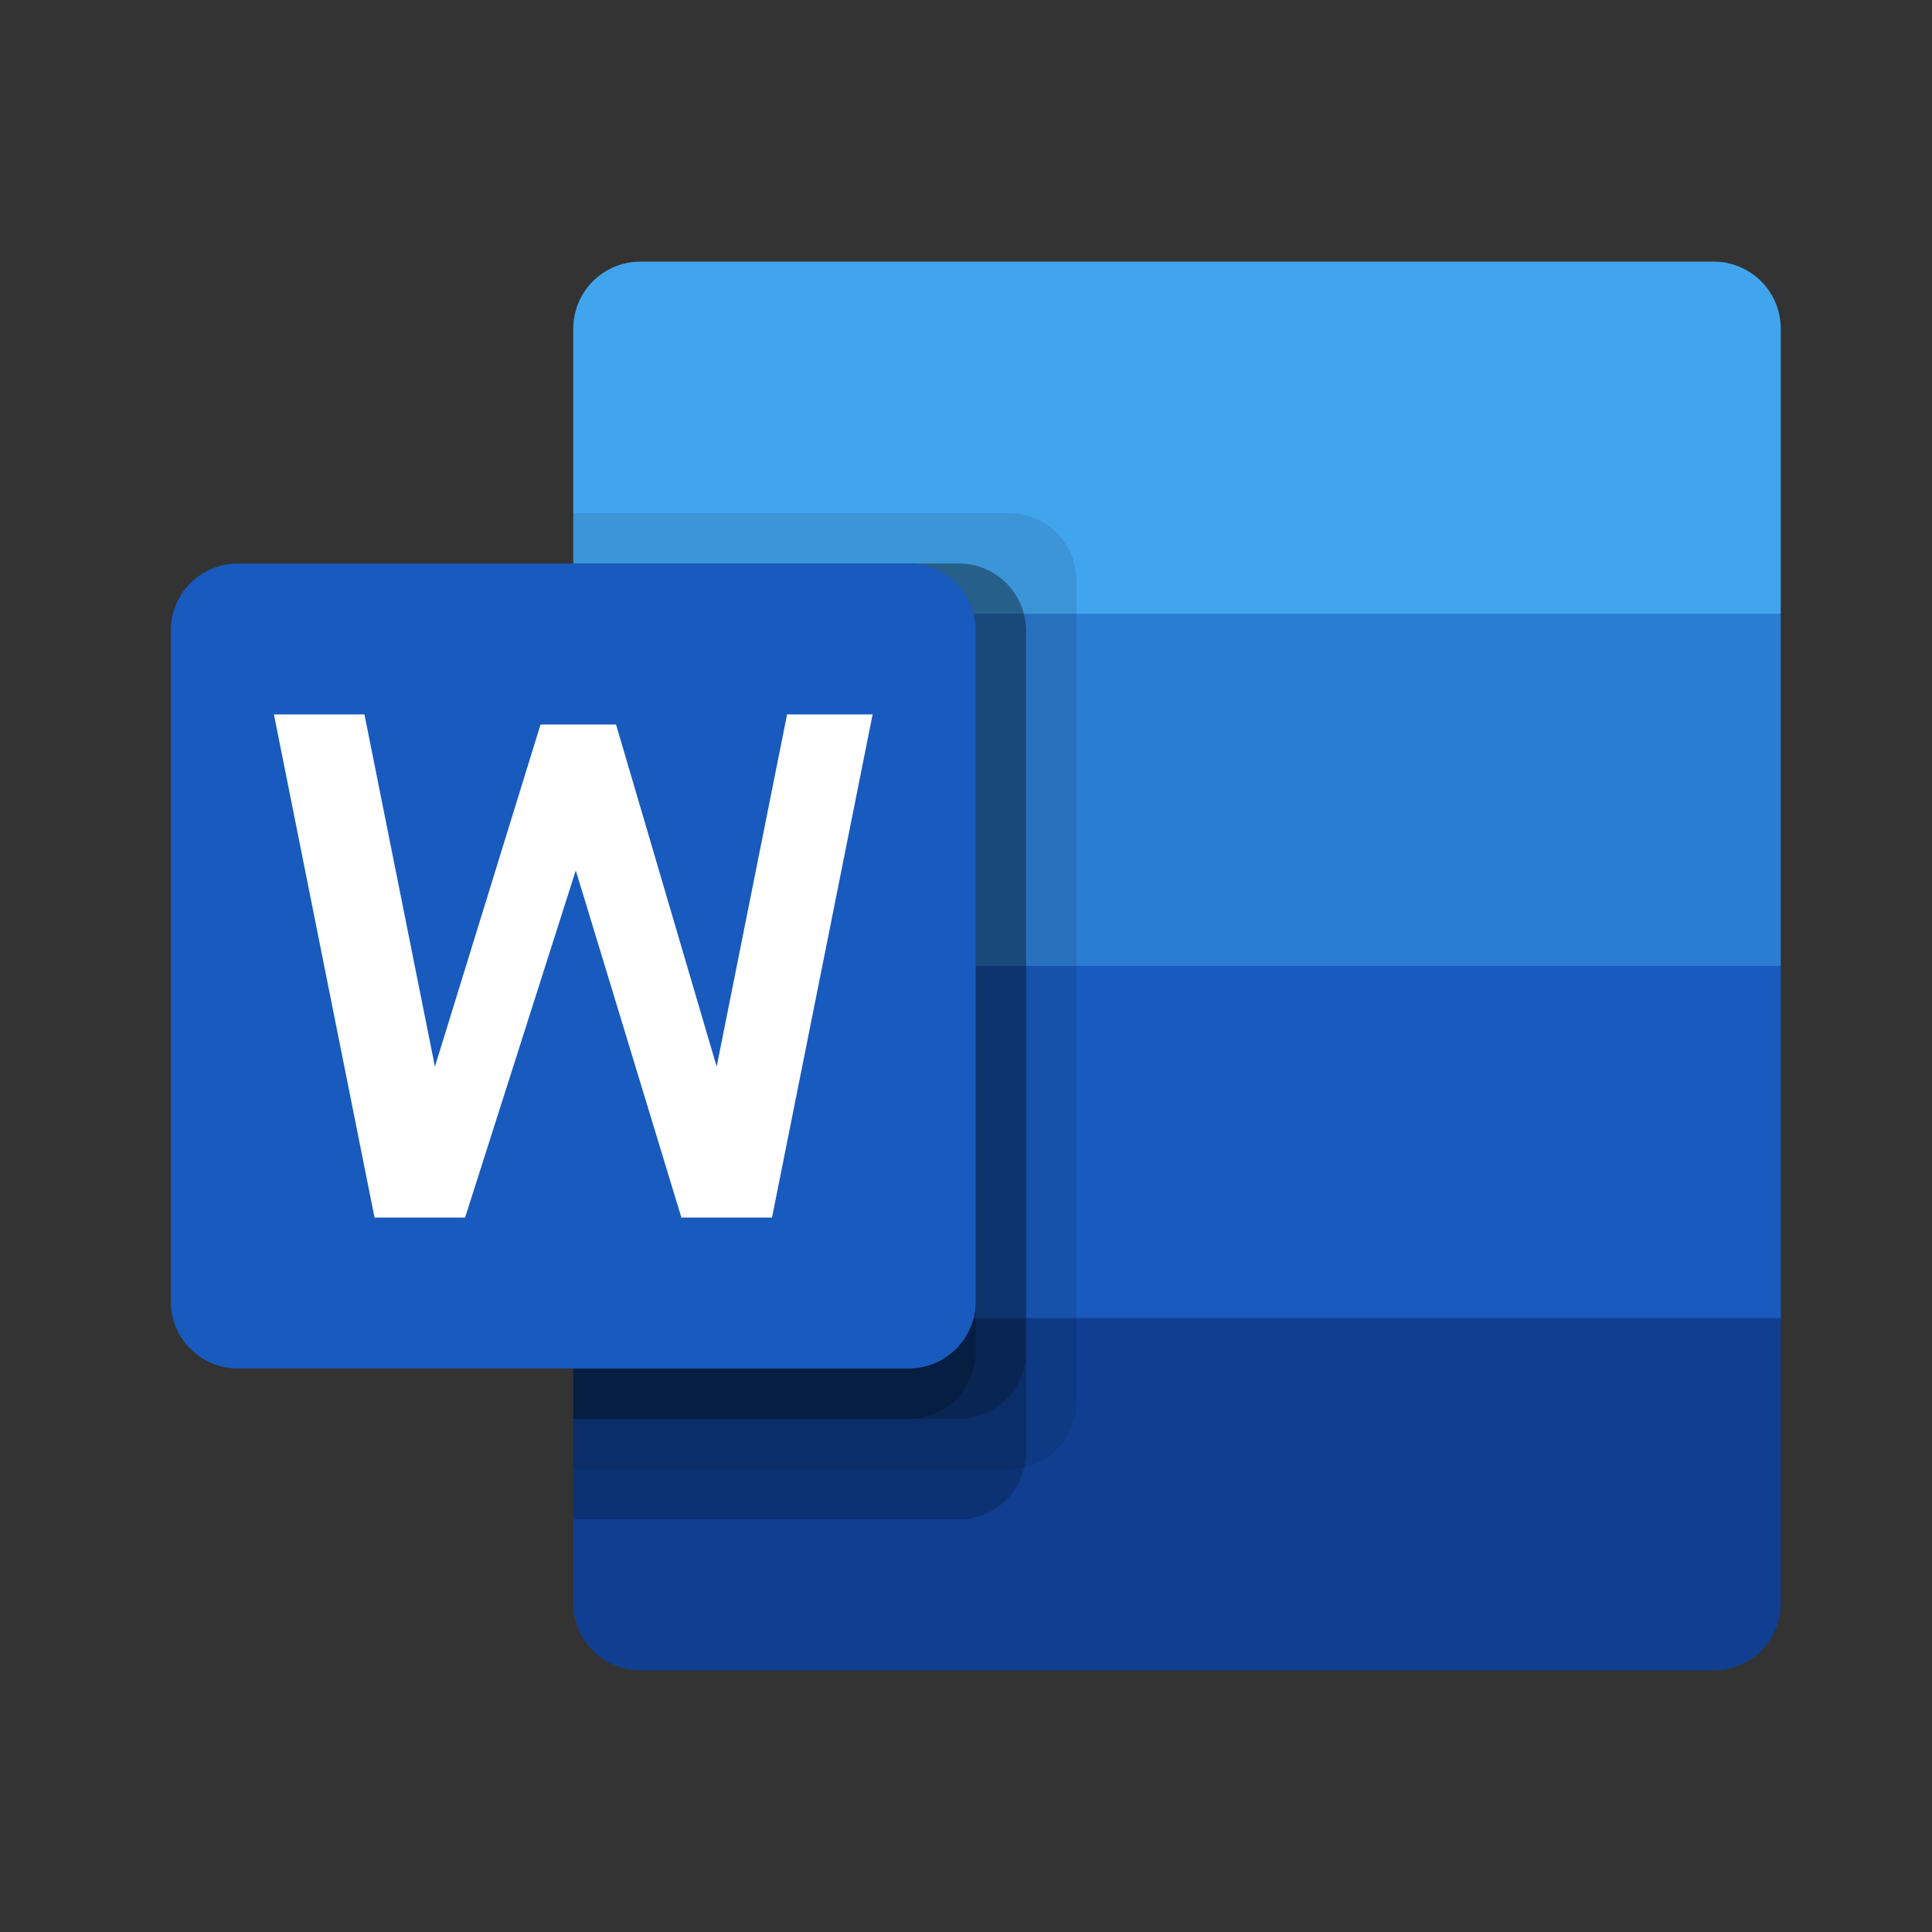
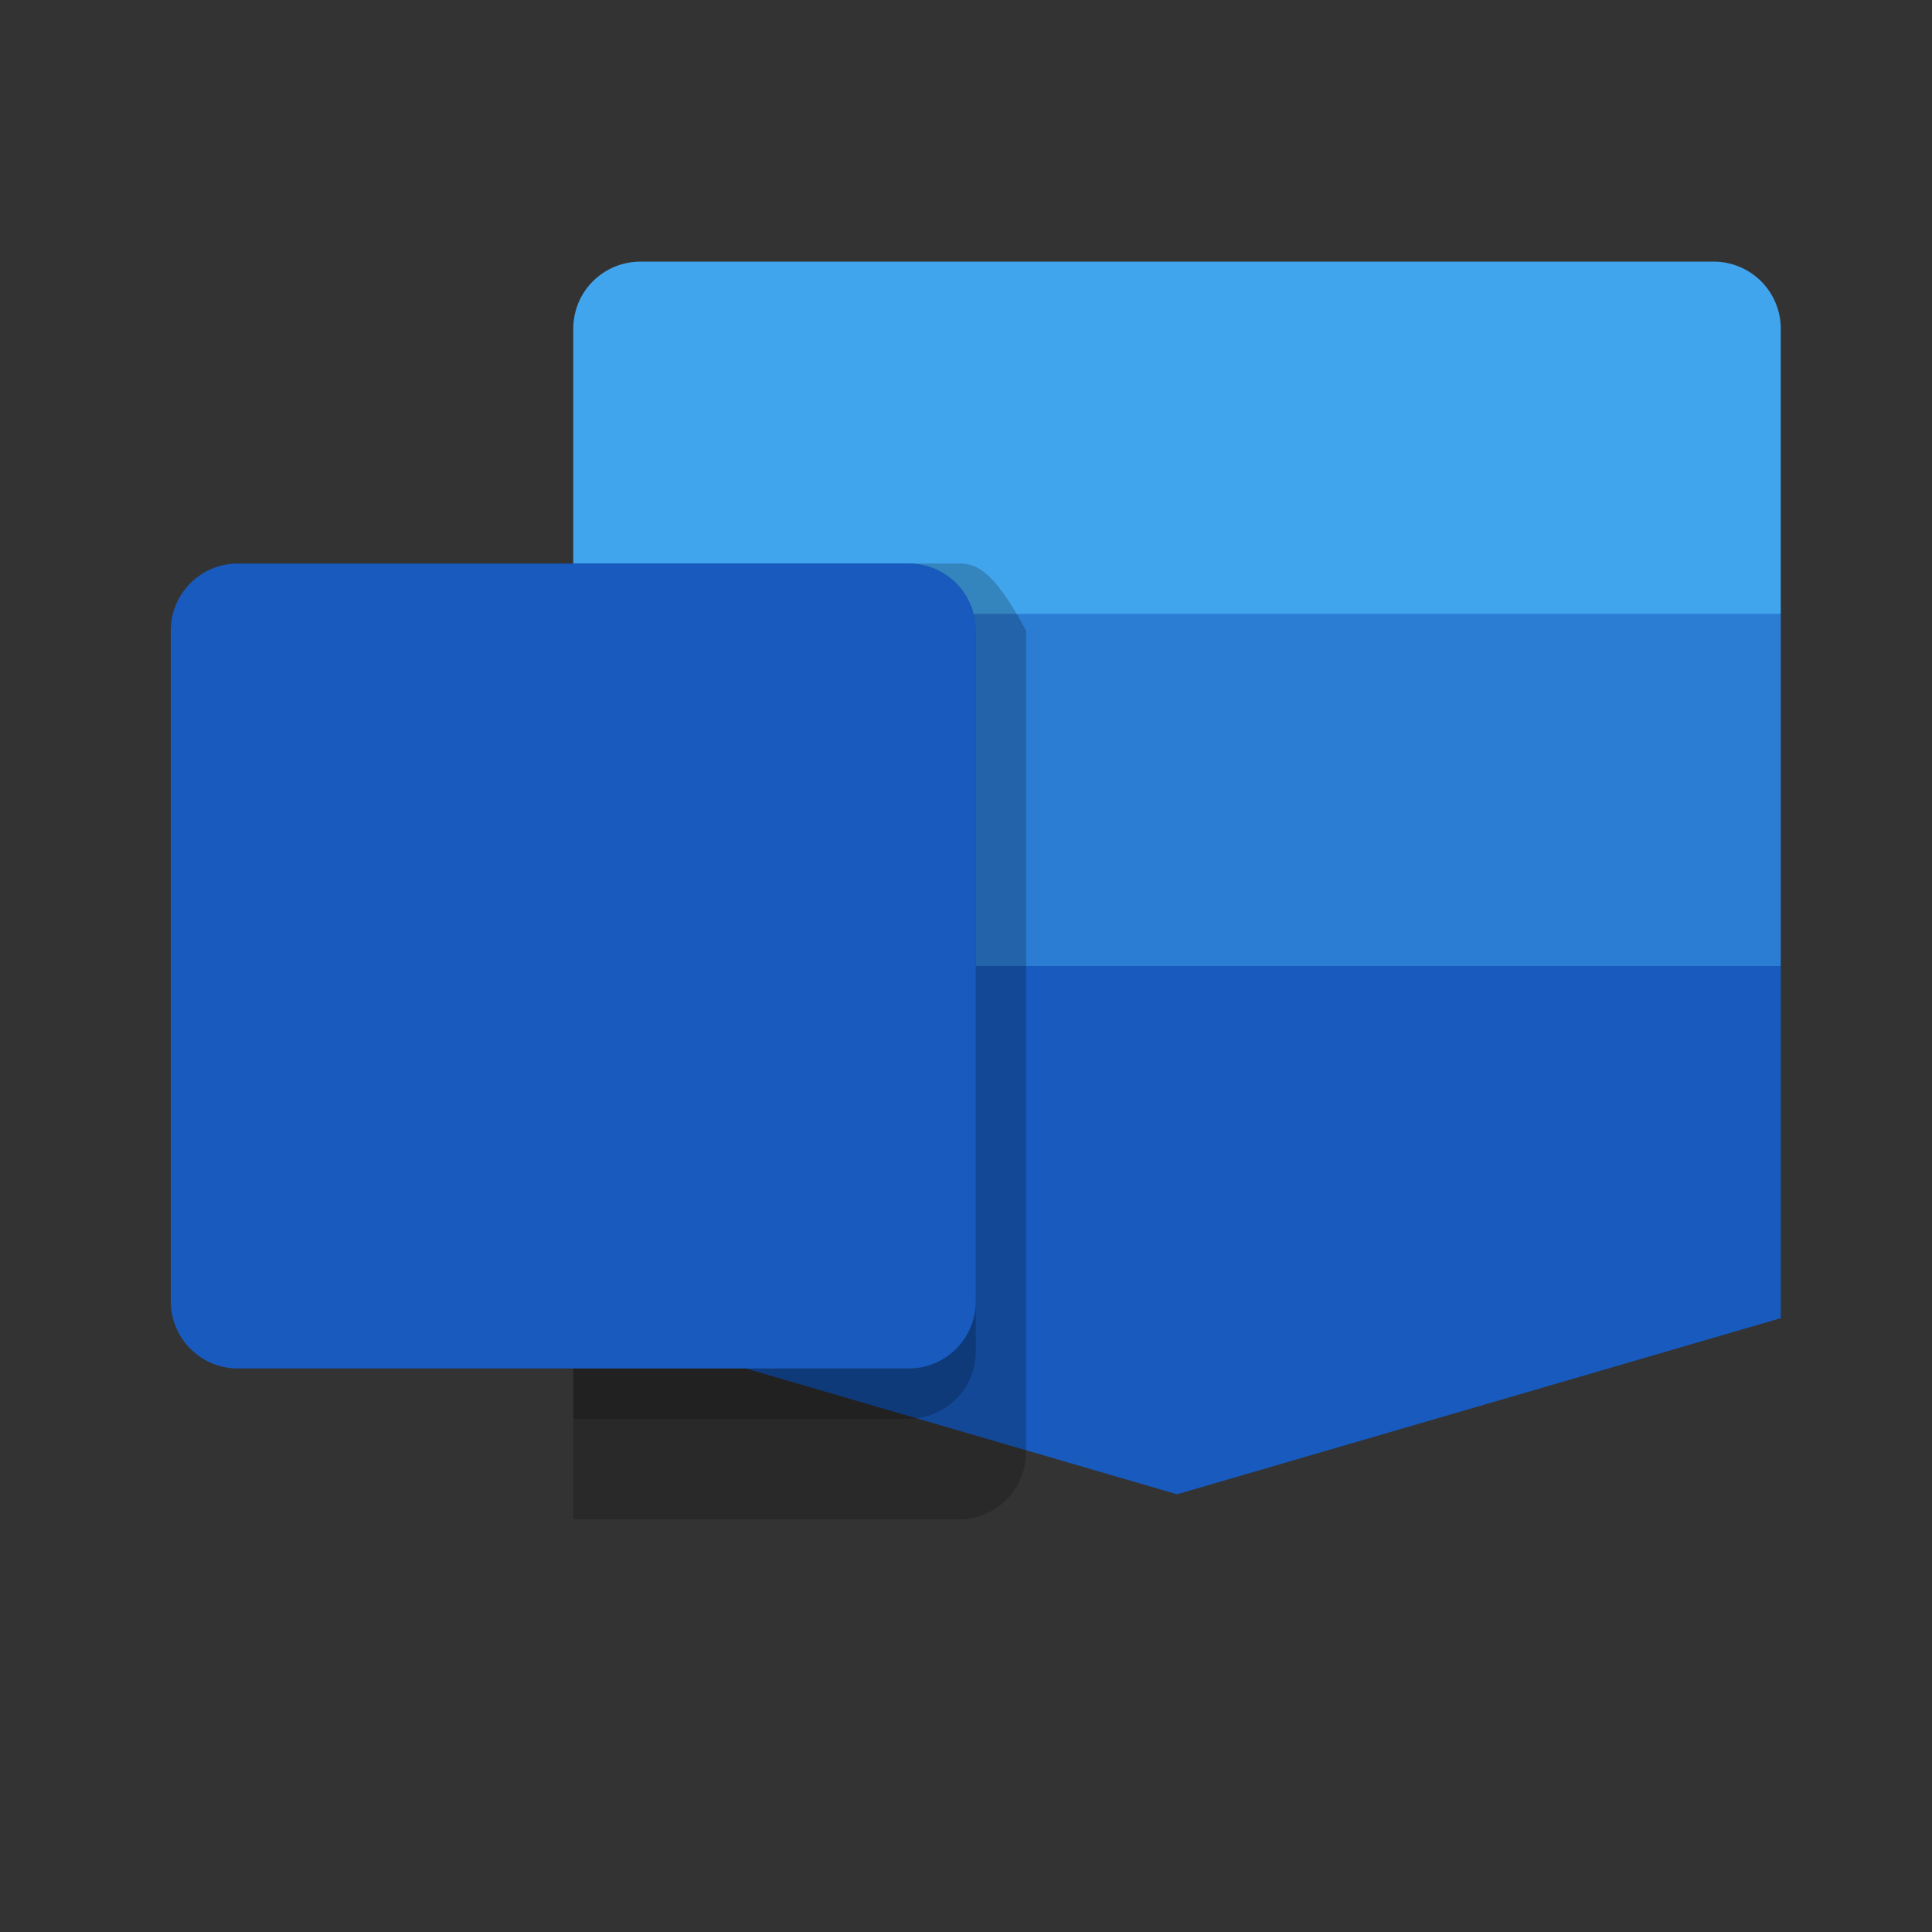
<svg xmlns="http://www.w3.org/2000/svg" width="36" height="36" viewBox="0 0 36 36" fill="none">
  <rect x="0" y="0" width="36" height="36" fill="#333333" stroke="none" />
  <g clip-path="url(#clip0_3438_12019)">
    <path d="M31.932 4.875H11.932C11.6 4.875 11.282 5.007 11.048 5.241C10.813 5.475 10.682 5.793 10.682 6.125V11.438L21.932 14.719L33.182 11.438V6.125C33.182 5.793 33.05 5.475 32.816 5.241C32.581 5.007 32.264 4.875 31.932 4.875Z" fill="#41A5EE" />
    <path d="M33.182 11.438H10.682V18L21.932 21.281L33.182 18V11.438Z" fill="#2B7CD3" />
    <path d="M33.182 18H10.682V24.562L21.932 27.844L33.182 24.562V18Z" fill="#185ABD" />
-     <path d="M33.182 24.562H10.682V29.875C10.682 30.207 10.813 30.525 11.048 30.759C11.282 30.993 11.6 31.125 11.932 31.125H31.932C32.264 31.125 32.581 30.993 32.816 30.759C33.05 30.525 33.182 30.207 33.182 29.875V24.562Z" fill="#103F91" />
-     <path opacity="0.1" d="M18.807 9.562H10.682V27.375H18.807C19.138 27.374 19.456 27.242 19.69 27.008C19.924 26.774 20.056 26.456 20.057 26.125V10.812C20.056 10.481 19.924 10.164 19.69 9.93C19.456 9.695 19.138 9.563 18.807 9.562Z" fill="black" />
-     <path opacity="0.2" d="M17.87 10.5H10.682V28.312H17.87C18.201 28.311 18.518 28.18 18.752 27.945C18.986 27.711 19.118 27.394 19.119 27.063V11.75C19.118 11.419 18.986 11.101 18.752 10.867C18.518 10.633 18.201 10.501 17.87 10.5Z" fill="black" />
-     <path opacity="0.2" d="M17.87 10.5H10.682V26.438H17.87C18.201 26.436 18.518 26.305 18.752 26.07C18.986 25.836 19.118 25.519 19.119 25.188V11.75C19.118 11.419 18.986 11.101 18.752 10.867C18.518 10.633 18.201 10.501 17.87 10.5Z" fill="black" />
+     <path opacity="0.2" d="M17.87 10.5H10.682V28.312H17.87C18.201 28.311 18.518 28.18 18.752 27.945C18.986 27.711 19.118 27.394 19.119 27.063V11.75C18.518 10.633 18.201 10.501 17.87 10.5Z" fill="black" />
    <path opacity="0.2" d="M16.932 10.5H10.682V26.438H16.932C17.263 26.436 17.581 26.305 17.815 26.07C18.049 25.836 18.181 25.519 18.182 25.188V11.75C18.181 11.419 18.049 11.101 17.815 10.867C17.581 10.633 17.263 10.501 16.932 10.5Z" fill="black" />
    <path d="M4.431 10.5H16.932C17.264 10.5 17.581 10.632 17.816 10.866C18.05 11.1 18.182 11.418 18.182 11.75V24.25C18.182 24.582 18.05 24.9 17.816 25.134C17.581 25.368 17.264 25.5 16.932 25.5H4.431C4.1 25.5 3.782 25.368 3.548 25.134C3.313 24.9 3.182 24.582 3.182 24.25V11.75C3.182 11.418 3.313 11.1 3.548 10.866C3.782 10.632 4.1 10.5 4.431 10.5Z" fill="#185ABD" />
-     <path d="M14.385 22.688H12.697L10.729 16.219L8.666 22.688H6.979L5.104 13.312H6.791L8.104 19.875L10.072 13.5H11.479L13.354 19.875L14.666 13.312H16.26L14.385 22.688Z" fill="white" />
  </g>
  <defs>
    <clipPath id="clip0_3438_12019">
      <rect width="30.242" height="30" fill="white" transform="translate(3 3)" />
    </clipPath>
  </defs>
</svg>